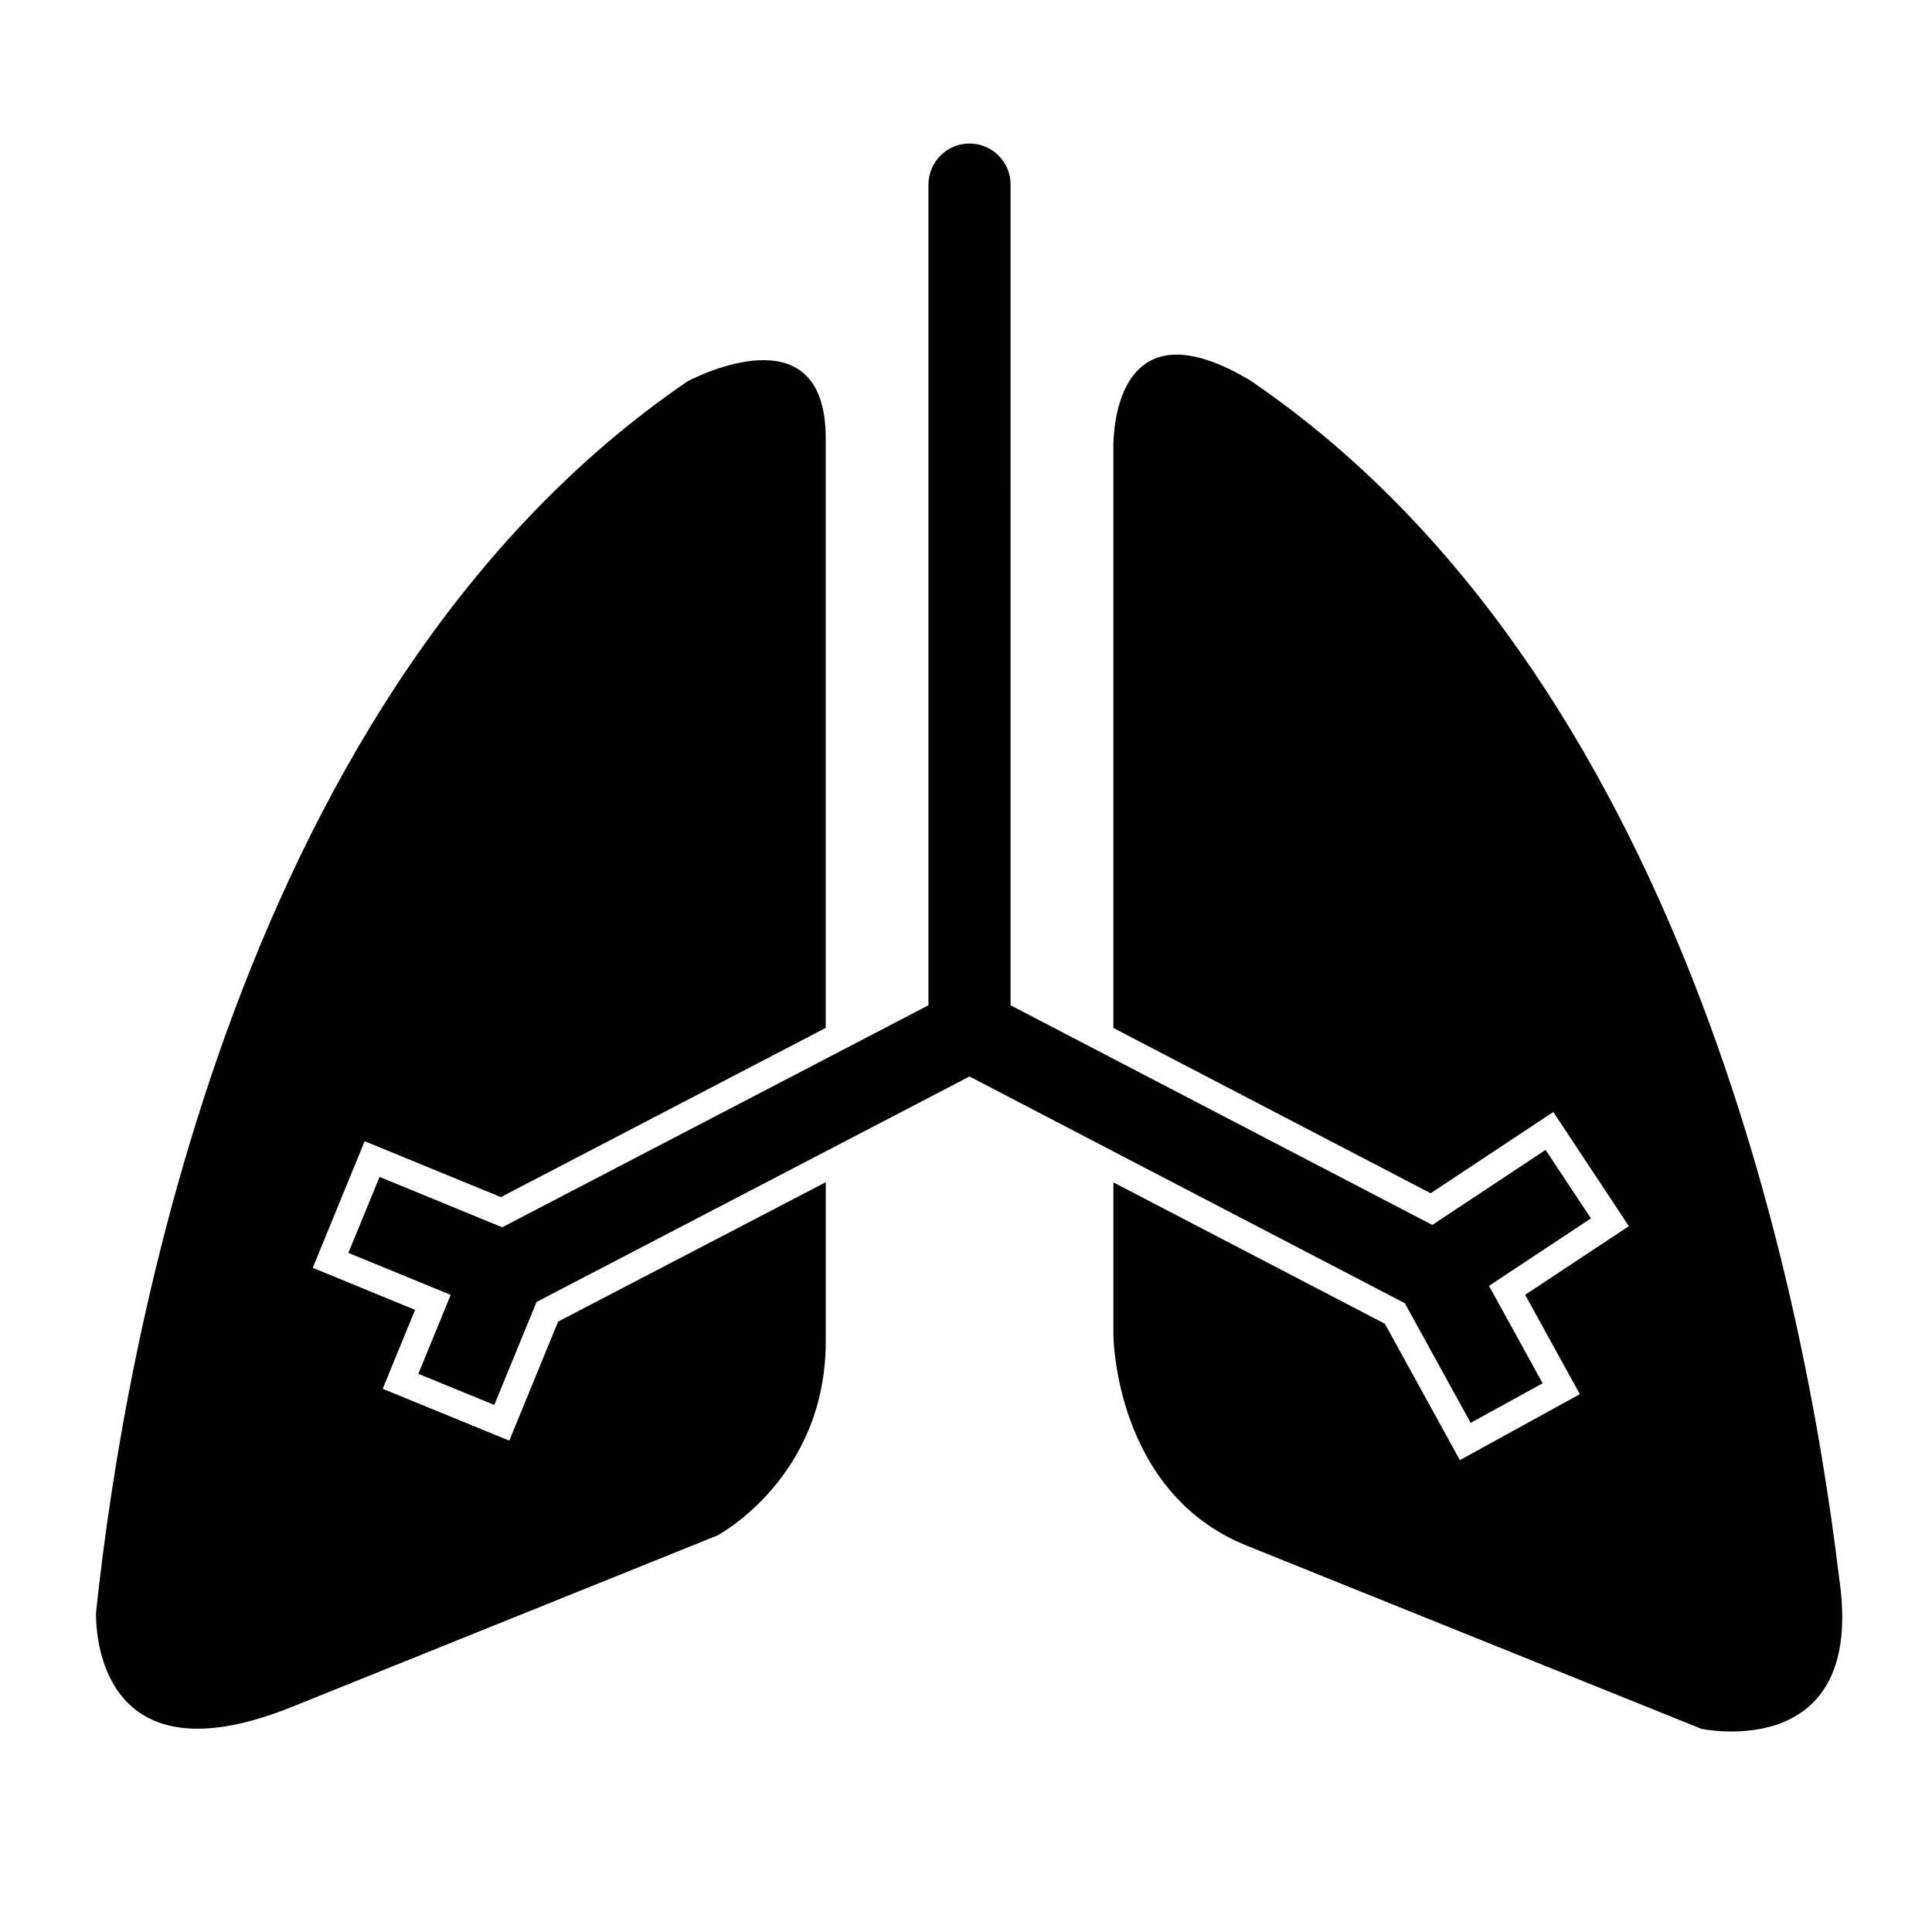
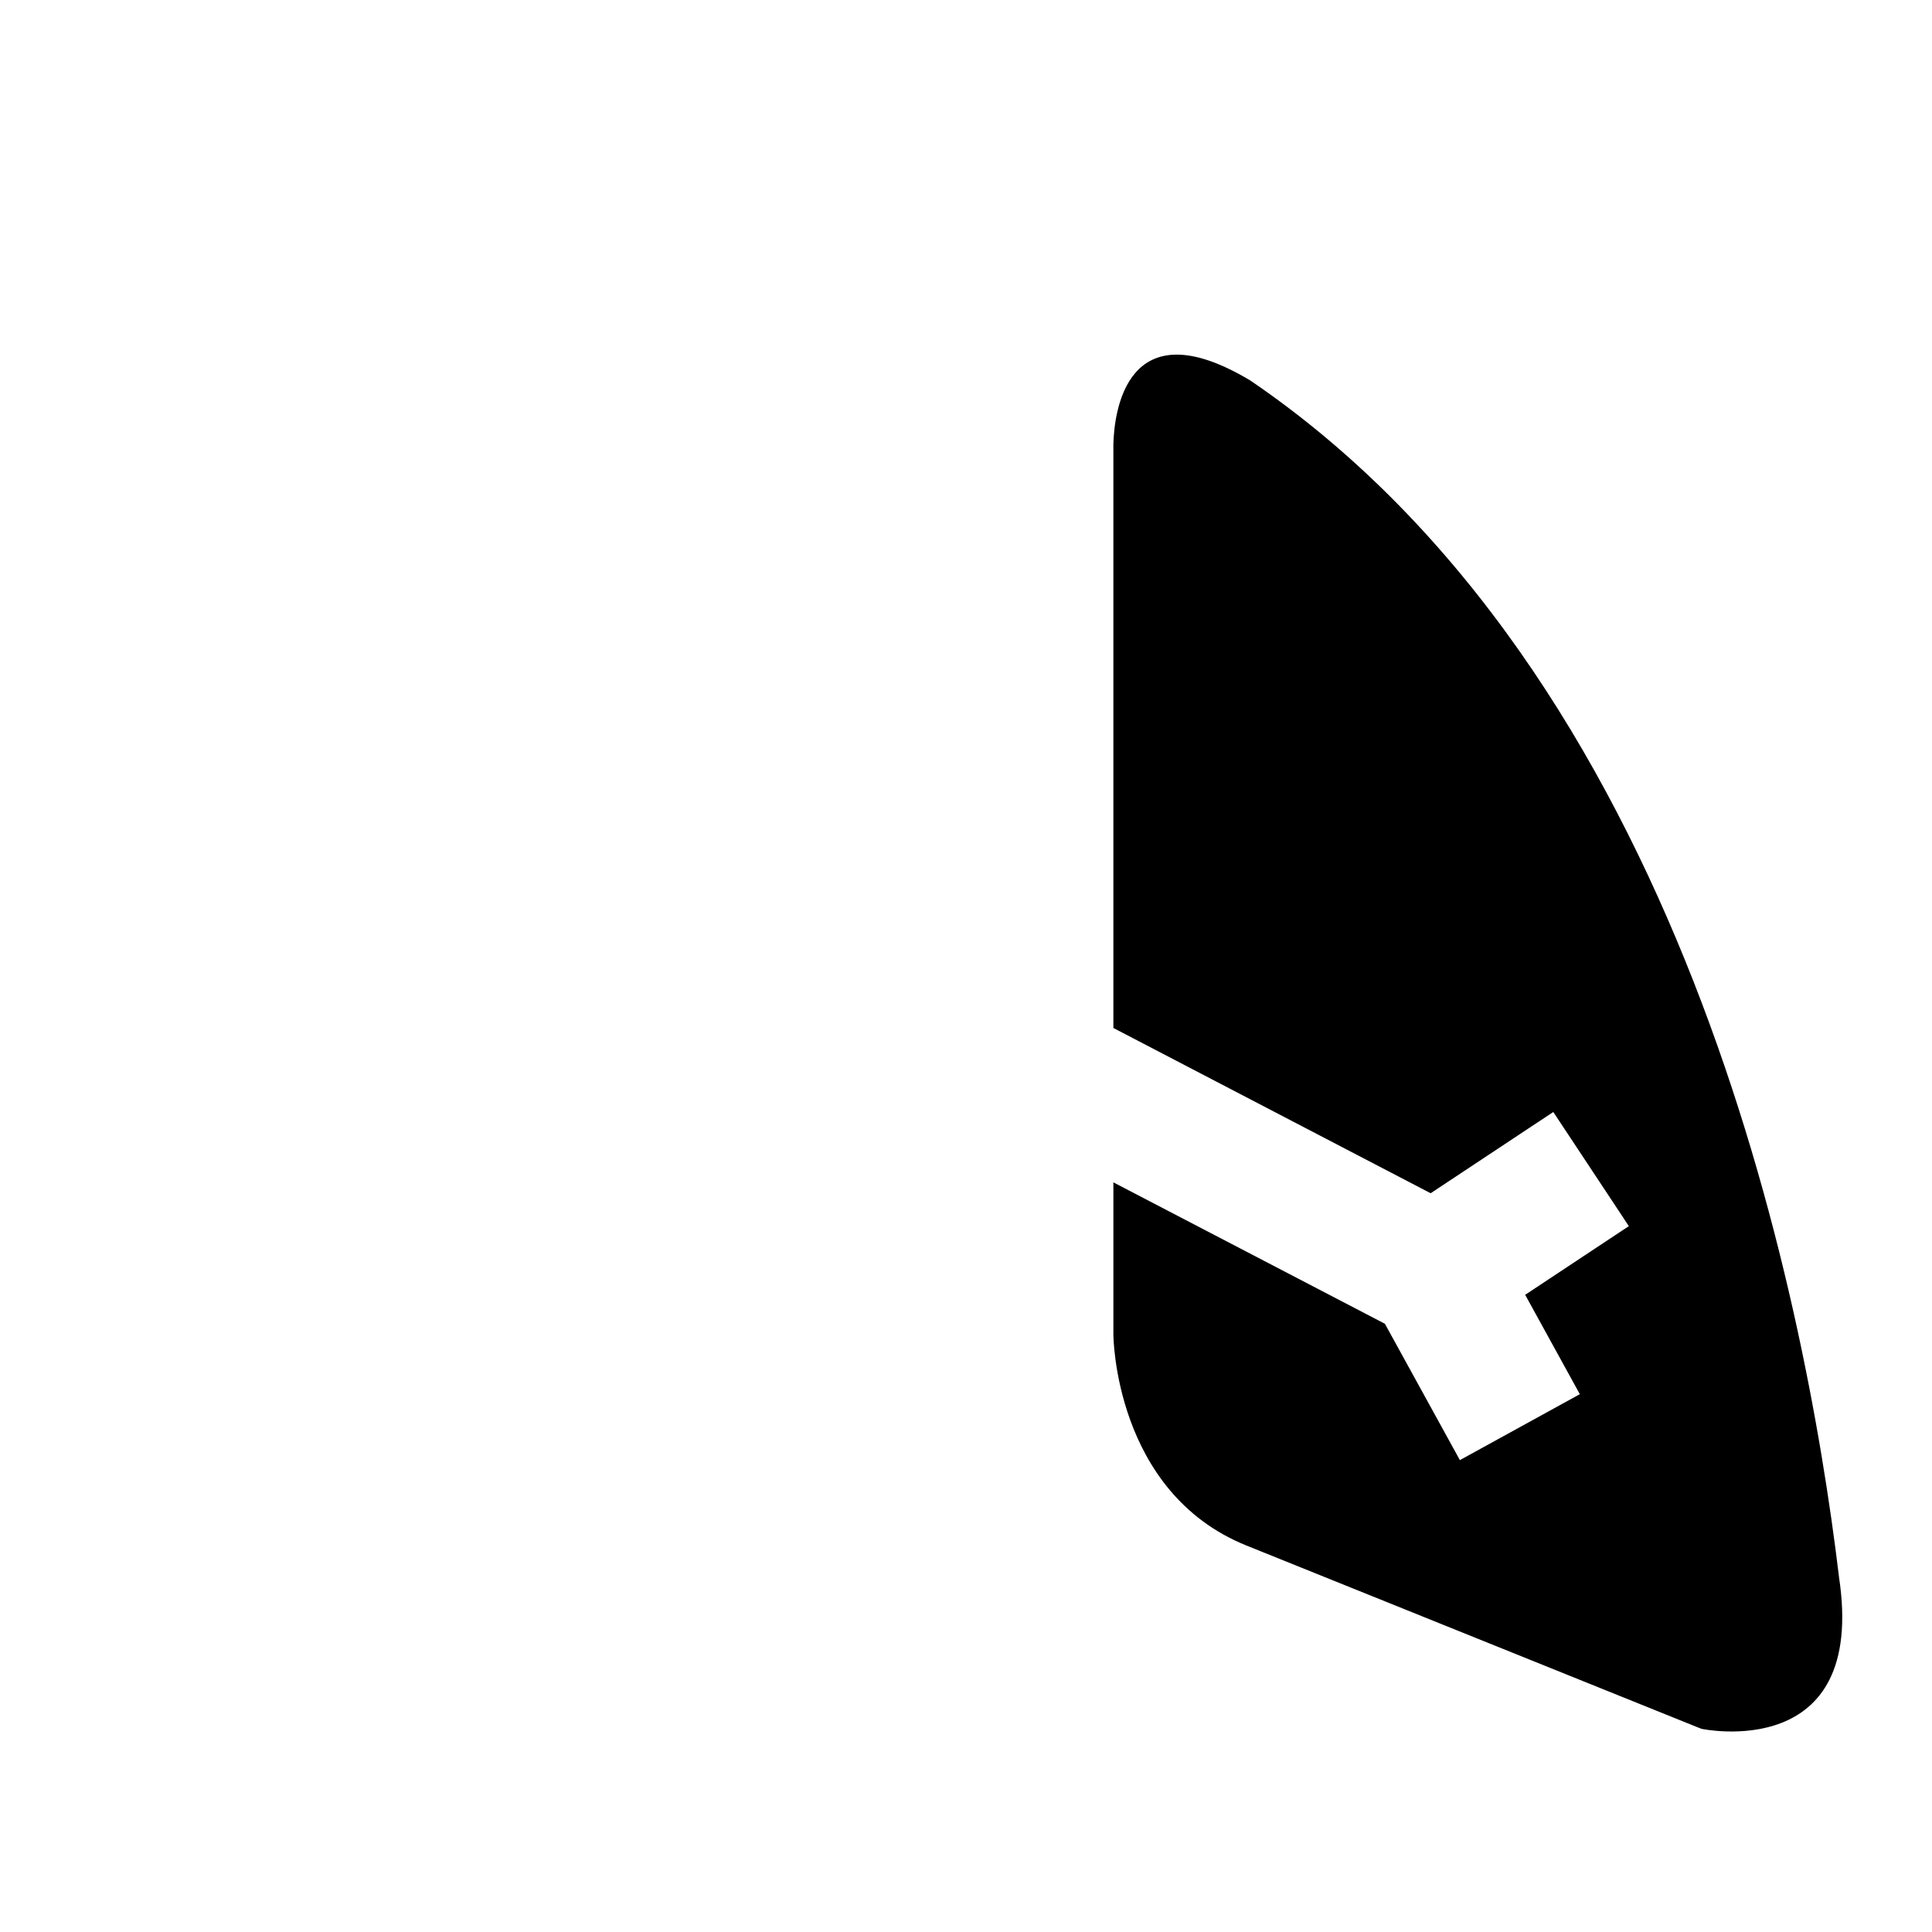
<svg xmlns="http://www.w3.org/2000/svg" fill="#000000" width="800px" height="800px" version="1.1" viewBox="144 144 512 512">
  <g>
-     <path d="m516.3 489.37 17.441 31.703 19.07-10.484-14.207-25.824 27.004-17.879-12.016-18.152-30.016 19.887-111.76-58.207-0.004-171.13v-46.367c0-6-4.871-10.883-10.879-10.883-6.004 0-10.879 4.875-10.879 10.883v217.49l-112.97 58.836-32.496-13.348-8.262 20.133 27.113 11.133-8.574 20.914 20.133 8.246 11.184-27.285 76.629-39.906 38.113-19.855 38.113 19.855z" />
-     <path d="m281.72 519.07-2.746 6.715-6.707-2.746-26.848-10.996 2.754-6.707 5.82-14.211-20.414-8.387-6.699-2.754 2.75-6.707 8.258-20.133 2.746-6.711 6.711 2.75 29.387 12.062 86.09-44.84v-156.27c0-32.156-30.934-17.973-36.547-15.129-119.05 81.246-149.31 255.44-156.81 326.19-0.039 1.195-1.578 46.691 51.898 25.145h0.012l112.75-45.434h-0.012s28.719-15.16 28.719-51.426v-42.184l-70.926 36.938z" />
    <path d="m631.34 561.79c-9.125-75.812-41.707-239.18-156-316.96-33.082-19.816-36.086 8.852-36.285 16.914v154.68l84.082 43.797 26.449-17.523 6.051-4.004 4.012 6.051 12.012 18.148 4 6.047-6.039 4-21.434 14.199 10.984 19.973 3.5 6.359-25.422 13.977-6.363 3.5-3.492-6.348-16.383-29.789-71.953-37.473v40.363s0.152 41.727 35.273 55.883l120.55 48.566c0.055 0.012 44.043 9.402 36.453-40.352z" />
  </g>
</svg>